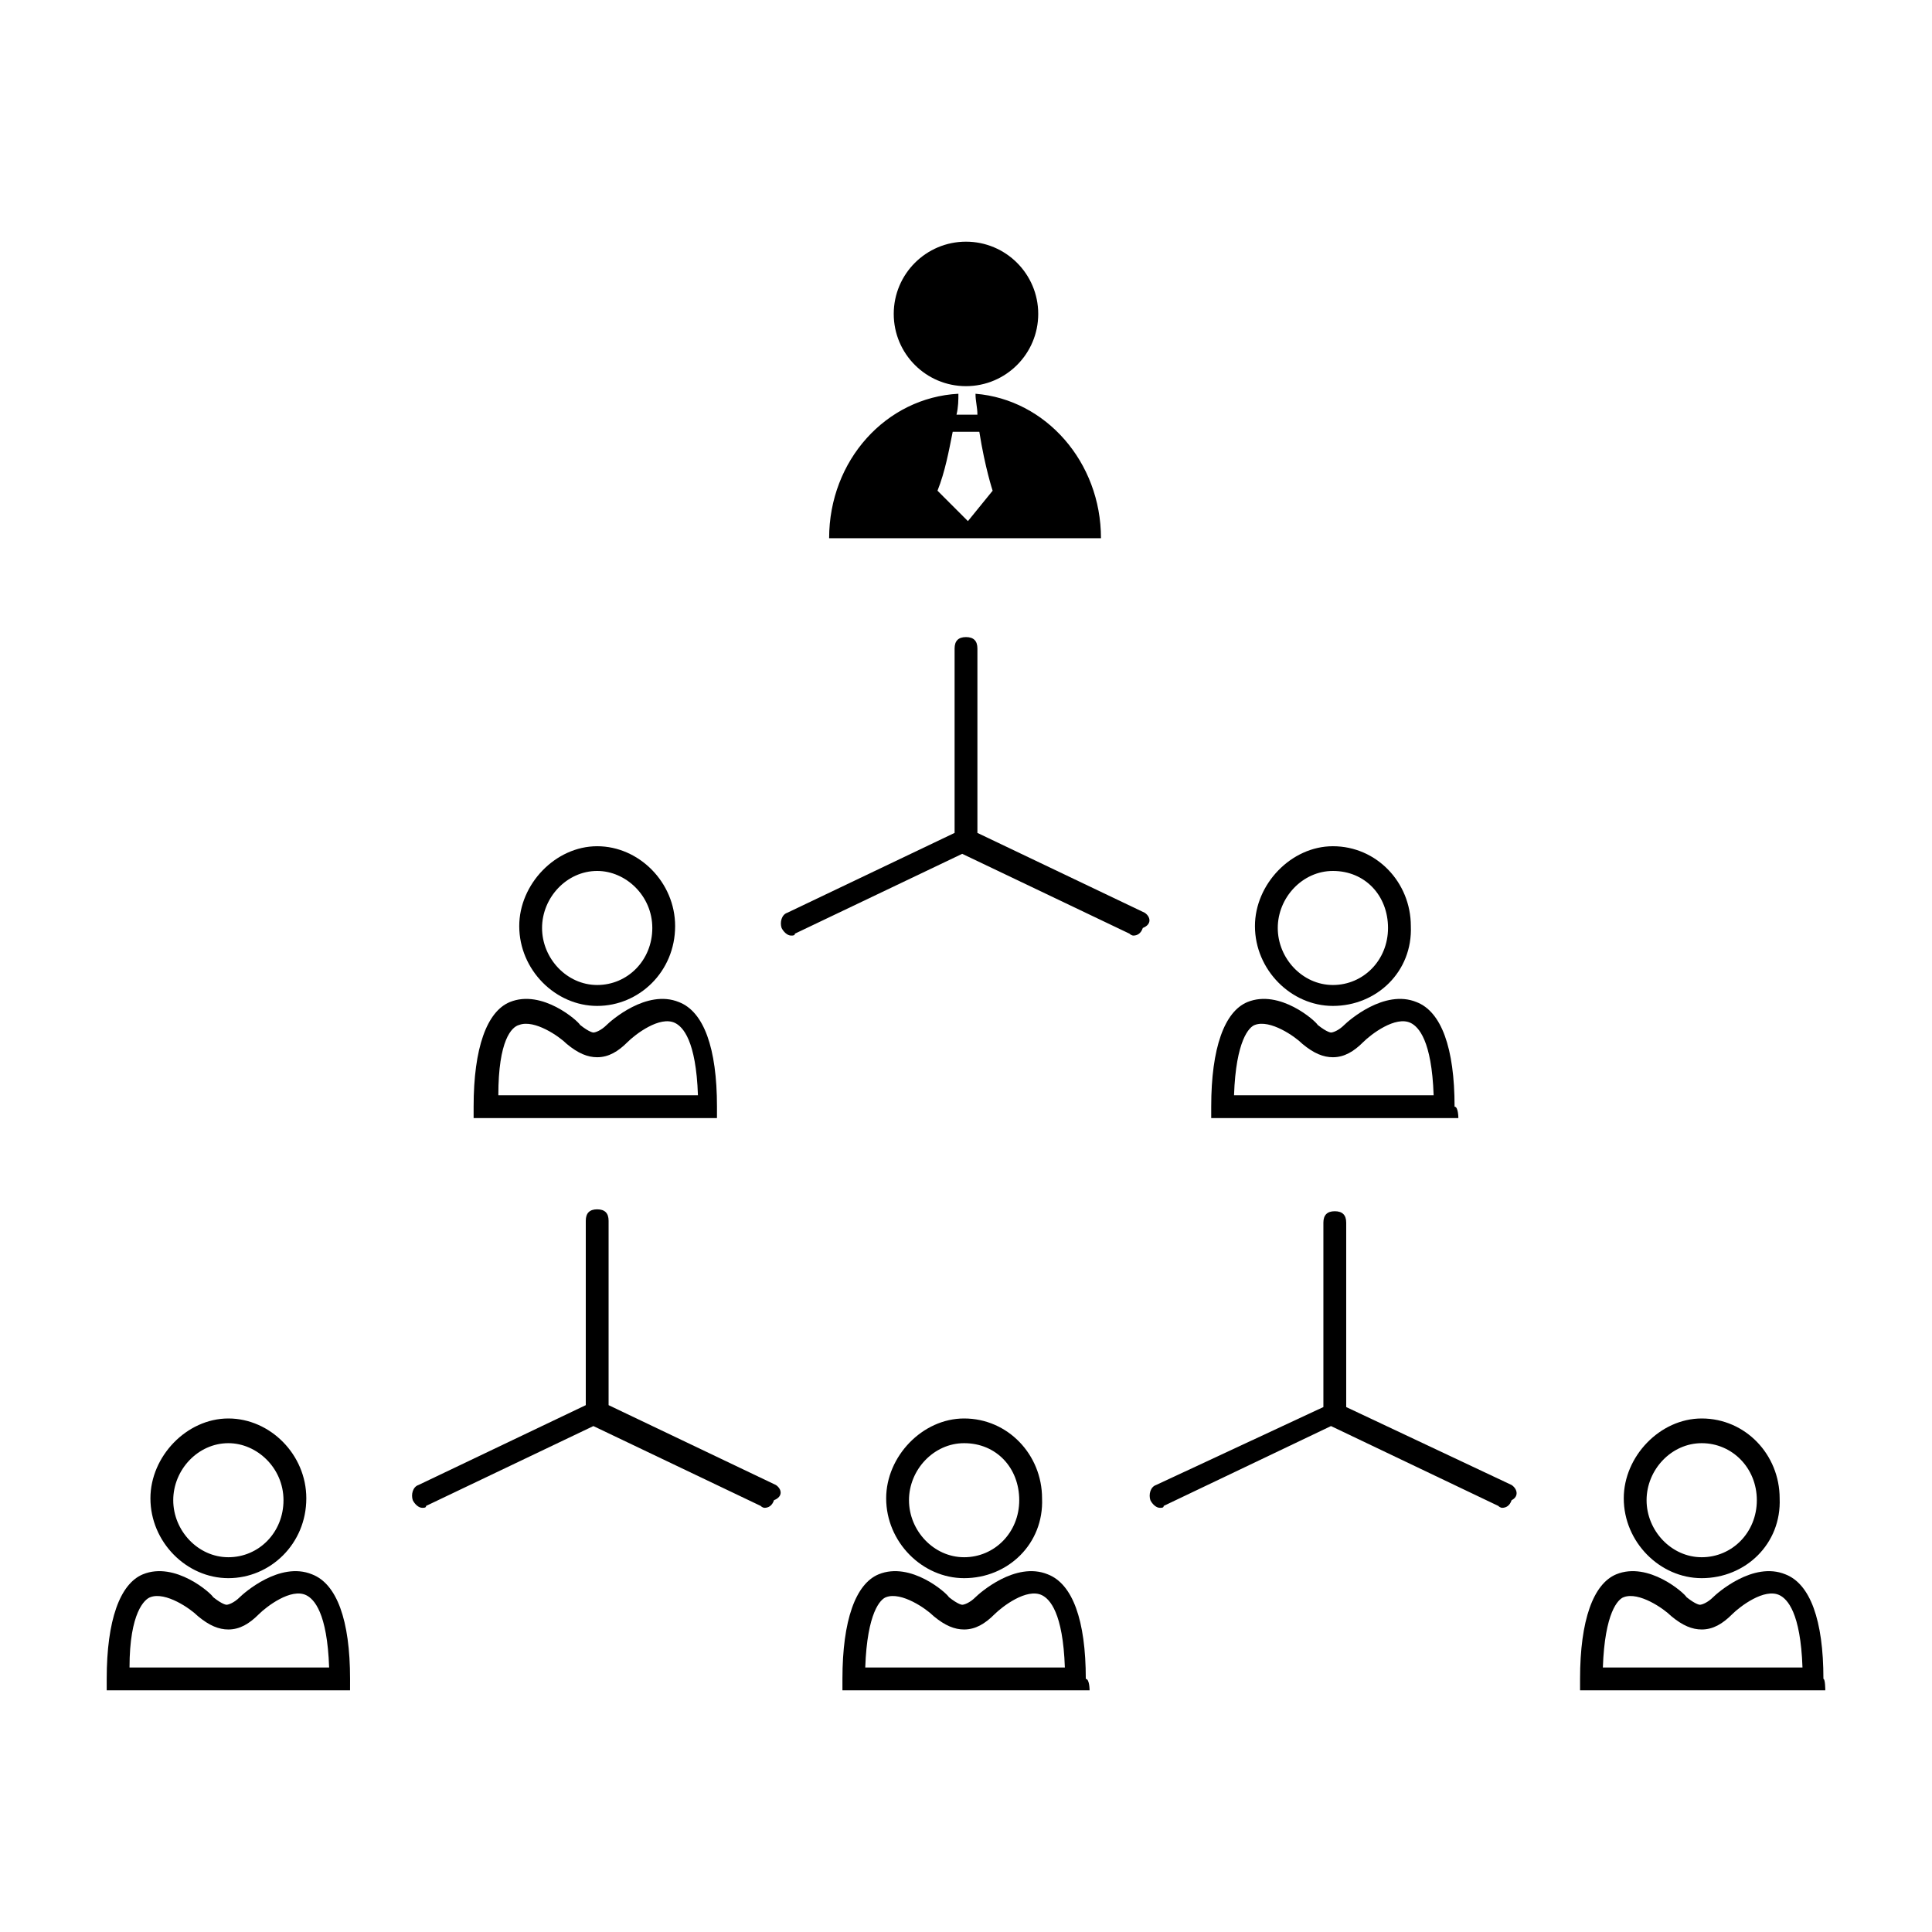
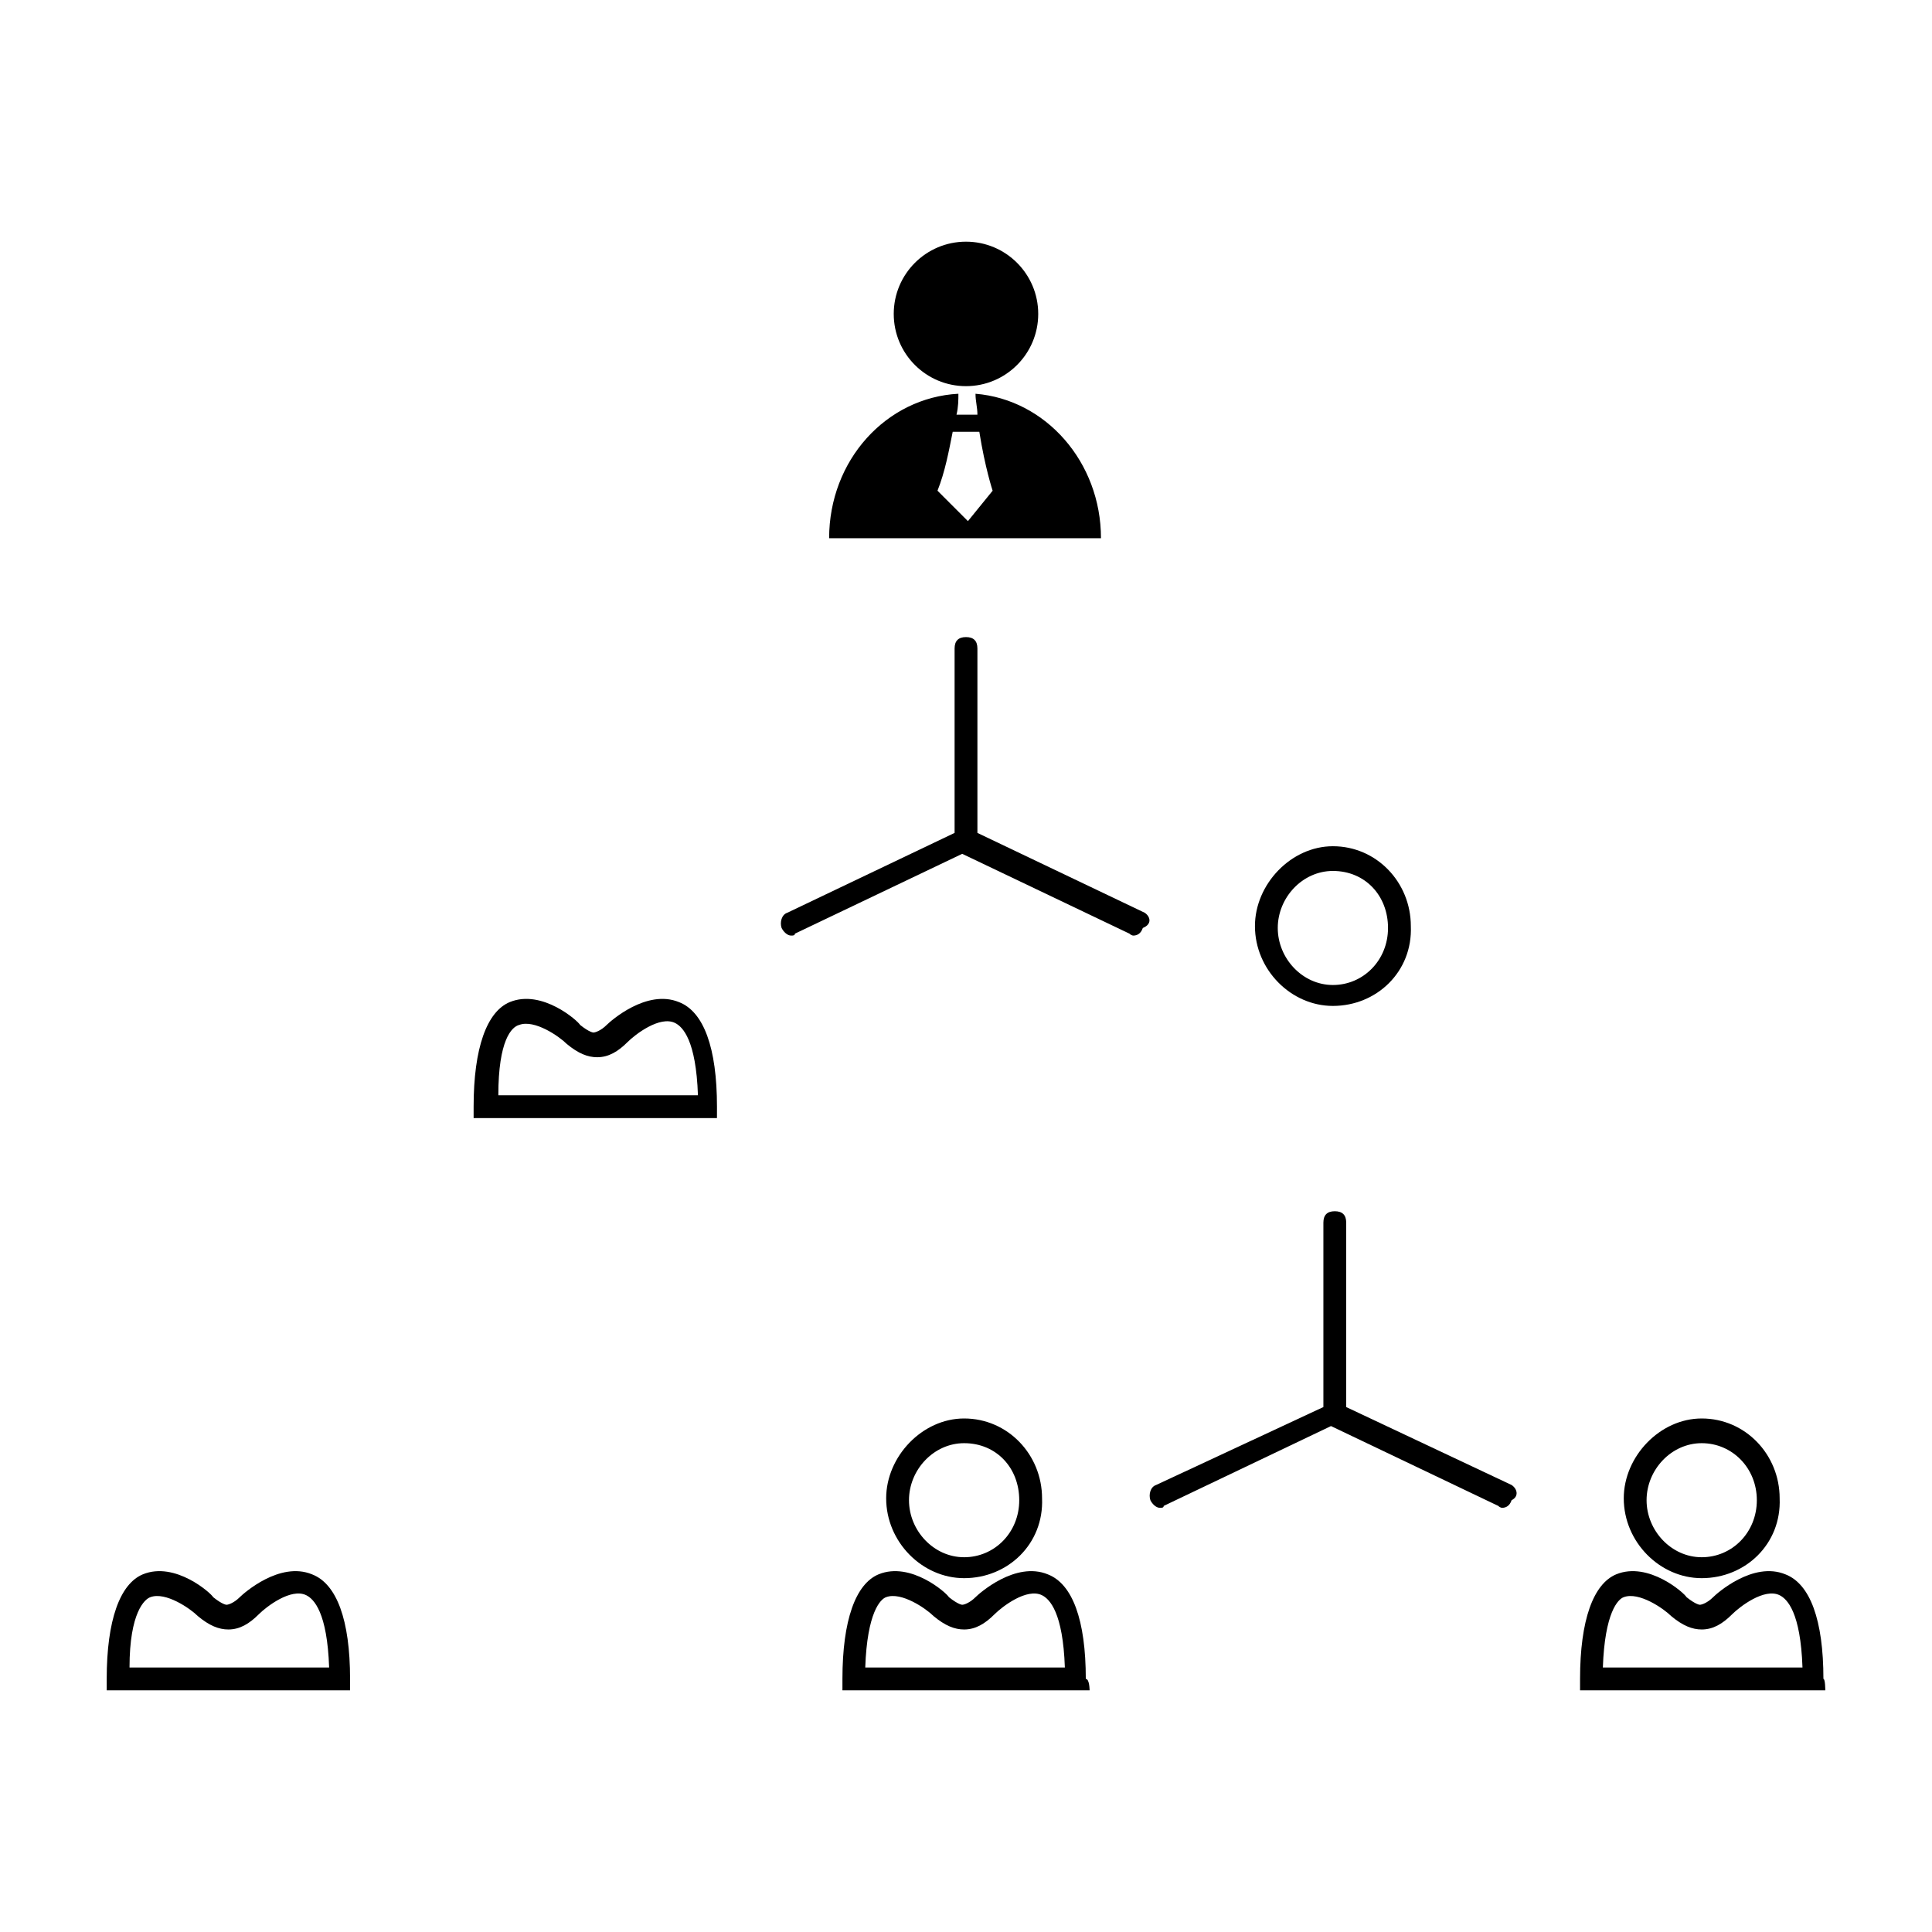
<svg xmlns="http://www.w3.org/2000/svg" fill="#000000" width="800px" height="800px" version="1.1" viewBox="144 144 512 512">
  <g>
    <path d="m399.5 562.23c-11.082 0-20.656-9.574-20.656-21.16 0-11.082 9.574-21.16 20.656-21.16 11.586 0 20.656 9.574 20.656 21.16 0.504 12.09-9.07 21.16-20.656 21.16zm0-35.773c-8.062 0-14.609 7.055-14.609 15.113 0 8.062 6.551 15.113 14.609 15.113 8.062 0 14.609-6.551 14.609-15.113s-6.047-15.113-14.609-15.113z" />
    <path d="m432.75 591.95h-65.496v-3.023c0-15.617 3.527-25.191 9.574-27.711 8.566-3.527 18.137 5.039 18.641 6.047 2.519 2.016 3.527 2.016 3.527 2.016 0.504 0 2.016-0.504 3.527-2.016 1.008-1.008 10.578-9.574 19.145-6.047 6.551 2.519 10.078 12.09 10.078 27.711 1.004 0 1.004 3.023 1.004 3.023zm-59.449-6.047h52.898c-0.504-14.609-4.031-18.137-6.047-19.145-4.031-2.016-10.578 3.023-12.594 5.039-2.519 2.519-5.039 4.031-8.062 4.031-2.519 0-5.039-1.008-8.062-3.527-2.016-2.016-8.566-6.551-12.594-5.039-1.508 0.504-5.035 4.031-5.539 18.641z" />
-     <path d="m204.52 562.23c-11.082 0-20.656-9.574-20.656-21.16 0-11.082 9.574-21.16 20.656-21.16s20.656 9.574 20.656 21.16c0 12.09-9.57 21.16-20.656 21.16zm0-35.773c-8.062 0-14.609 7.055-14.609 15.113 0 8.062 6.551 15.113 14.609 15.113 8.062 0 14.609-6.551 14.609-15.113 0.004-8.562-7.051-15.113-14.609-15.113z" />
    <path d="m237.27 591.95h-64.992v-3.023c0-15.617 3.527-25.191 9.574-27.711 8.566-3.527 18.137 5.039 18.641 6.047 2.519 2.016 3.527 2.016 3.527 2.016 0.504 0 2.016-0.504 3.527-2.016 1.008-1.008 10.578-9.574 19.145-6.047 6.551 2.519 10.078 12.09 10.078 27.711l-0.004 3.023zm-58.945-6.047h52.898c-0.504-14.609-4.031-18.137-6.047-19.145-4.031-2.016-10.578 3.023-12.594 5.039-2.519 2.519-5.039 4.031-8.062 4.031-2.519 0-5.039-1.008-8.062-3.527-2.016-2.016-8.566-6.551-12.594-5.039-1.512 0.504-5.539 4.031-5.539 18.641z" />
-     <path d="m349.62 537.54-44.336-21.16v-48.871c0-2.016-1.008-3.023-3.023-3.023-2.016 0-3.023 1.008-3.023 3.023v48.871l-44.336 21.16c-1.512 0.504-2.016 2.519-1.512 4.031 0.504 1.008 1.512 2.016 2.519 2.016 0.504 0 1.008 0 1.008-0.504l44.336-21.16 44.336 21.16c0.504 0.504 1.008 0.504 1.008 0.504 1.008 0 2.016-0.504 2.519-2.016 2.519-1.008 2.016-3.023 0.504-4.031z" />
    <path d="m594.97 562.23c-11.082 0-20.656-9.574-20.656-21.16 0-11.082 9.574-21.16 20.656-21.16 11.586 0 20.656 9.574 20.656 21.16 0.504 12.09-9.07 21.16-20.656 21.16zm0-35.773c-8.062 0-14.609 7.055-14.609 15.113 0 8.062 6.551 15.113 14.609 15.113 8.062 0 14.609-6.551 14.609-15.113s-6.547-15.113-14.609-15.113z" />
    <path d="m627.72 591.95h-64.988v-3.023c0-15.617 3.527-25.191 9.574-27.711 8.566-3.527 18.137 5.039 18.641 6.047 2.519 2.016 3.527 2.016 3.527 2.016 0.504 0 2.016-0.504 3.527-2.016 1.008-1.008 10.578-9.574 19.145-6.047 6.551 2.519 10.078 12.09 10.078 27.711 0.496 0 0.496 3.023 0.496 3.023zm-58.945-6.047h52.902c-0.504-14.609-4.031-18.137-6.047-19.145-4.031-2.016-10.578 3.023-12.594 5.039-2.519 2.519-5.039 4.031-8.062 4.031-2.519 0-5.039-1.008-8.062-3.527-2.016-2.016-8.566-6.551-12.594-5.039-1.512 0.504-5.039 4.031-5.543 18.641z" />
    <path d="m544.59 537.54-43.832-20.656v-48.871c0-2.016-1.008-3.023-3.023-3.023s-3.023 1.008-3.023 3.023v48.871l-44.336 20.656c-1.512 0.504-2.016 2.519-1.512 4.031 0.504 1.008 1.512 2.016 2.519 2.016 0.504 0 1.008 0 1.008-0.504l44.336-21.16 44.336 21.16c0.504 0.504 1.008 0.504 1.008 0.504 1.008 0 2.016-0.504 2.519-2.016 2.012-1.008 1.508-3.023 0-4.031z" />
    <path d="m497.23 410.58c-11.082 0-20.656-9.574-20.656-21.16 0-11.082 9.574-21.16 20.656-21.16 11.586 0 20.656 9.574 20.656 21.16 0.504 12.094-9.07 21.16-20.656 21.16zm0-35.77c-8.062 0-14.609 7.055-14.609 15.113 0 8.062 6.551 15.113 14.609 15.113 8.062 0 14.609-6.551 14.609-15.113s-6.047-15.113-14.609-15.113z" />
-     <path d="m530.48 440.3h-65.496v-3.023c0-15.617 3.527-25.191 9.574-27.711 8.566-3.527 18.137 5.039 18.641 6.047 2.519 2.016 3.527 2.016 3.527 2.016 0.504 0 2.016-0.504 3.527-2.016 1.008-1.008 10.578-9.574 19.145-6.047 6.551 2.519 10.078 12.09 10.078 27.711 1.004 0 1.004 3.023 1.004 3.023zm-59.449-6.047h52.898c-0.504-14.609-4.031-18.137-6.047-19.145-4.031-2.016-10.578 3.023-12.594 5.039-2.519 2.519-5.039 4.031-8.062 4.031-2.519 0-5.039-1.008-8.062-3.527-2.016-2.016-8.566-6.551-12.594-5.039-1.508 0.504-5.035 4.031-5.539 18.641z" />
-     <path d="m302.26 410.58c-11.082 0-20.656-9.574-20.656-21.16 0-11.082 9.574-21.16 20.656-21.16 11.082 0 20.656 9.574 20.656 21.16 0 12.094-9.57 21.16-20.656 21.16zm0-35.77c-8.062 0-14.609 7.055-14.609 15.113 0 8.062 6.551 15.113 14.609 15.113 8.062 0 14.609-6.551 14.609-15.113 0.004-8.562-7.051-15.113-14.609-15.113z" />
    <path d="m335.01 440.3h-65.496v-3.023c0-15.617 3.527-25.191 9.574-27.711 8.566-3.527 18.137 5.039 18.641 6.047 2.519 2.016 3.527 2.016 3.527 2.016 0.504 0 2.016-0.504 3.527-2.016 1.008-1.008 10.578-9.574 19.145-6.047 6.551 2.519 10.078 12.09 10.078 27.711l-0.004 3.023zm-58.945-6.047h52.898c-0.504-14.609-4.031-18.137-6.047-19.145-4.031-2.016-10.578 3.023-12.594 5.039-2.519 2.519-5.039 4.031-8.062 4.031-2.519 0-5.039-1.008-8.062-3.527-2.016-2.016-8.566-6.551-12.594-5.039-2.012 0.504-5.539 4.031-5.539 18.641z" />
    <path d="m447.36 385.89-44.336-21.16v-48.871c0-2.016-1.008-3.023-3.023-3.023s-3.023 1.008-3.023 3.023v48.871l-44.336 21.16c-1.512 0.504-2.016 2.519-1.512 4.031 0.504 1.008 1.512 2.016 2.519 2.016 0.504 0 1.008 0 1.008-0.504l44.336-21.16 44.336 21.16c0.504 0.504 1.008 0.504 1.008 0.504 1.008 0 2.016-0.504 2.519-2.016 2.519-1.008 2.016-3.023 0.504-4.031z" />
    <path d="m419.14 227.19c0 10.574-8.574 19.145-19.145 19.145-10.574 0-19.145-8.57-19.145-19.145 0-10.574 8.57-19.145 19.145-19.145 10.57 0 19.145 8.57 19.145 19.145" />
    <path d="m402.52 248.35c0 2.016 0.504 3.527 0.504 5.543h-5.543c0.504-2.016 0.504-4.031 0.504-5.543-19.145 1.008-34.258 17.633-34.258 38.289h72.043c0.004-20.152-14.605-36.777-33.25-38.289zm-2.012 33.754-8.062-8.062c2.016-5.039 3.023-10.578 4.031-15.617h7.055c1.512 9.574 3.527 15.617 3.527 15.617z" />
  </g>
</svg>